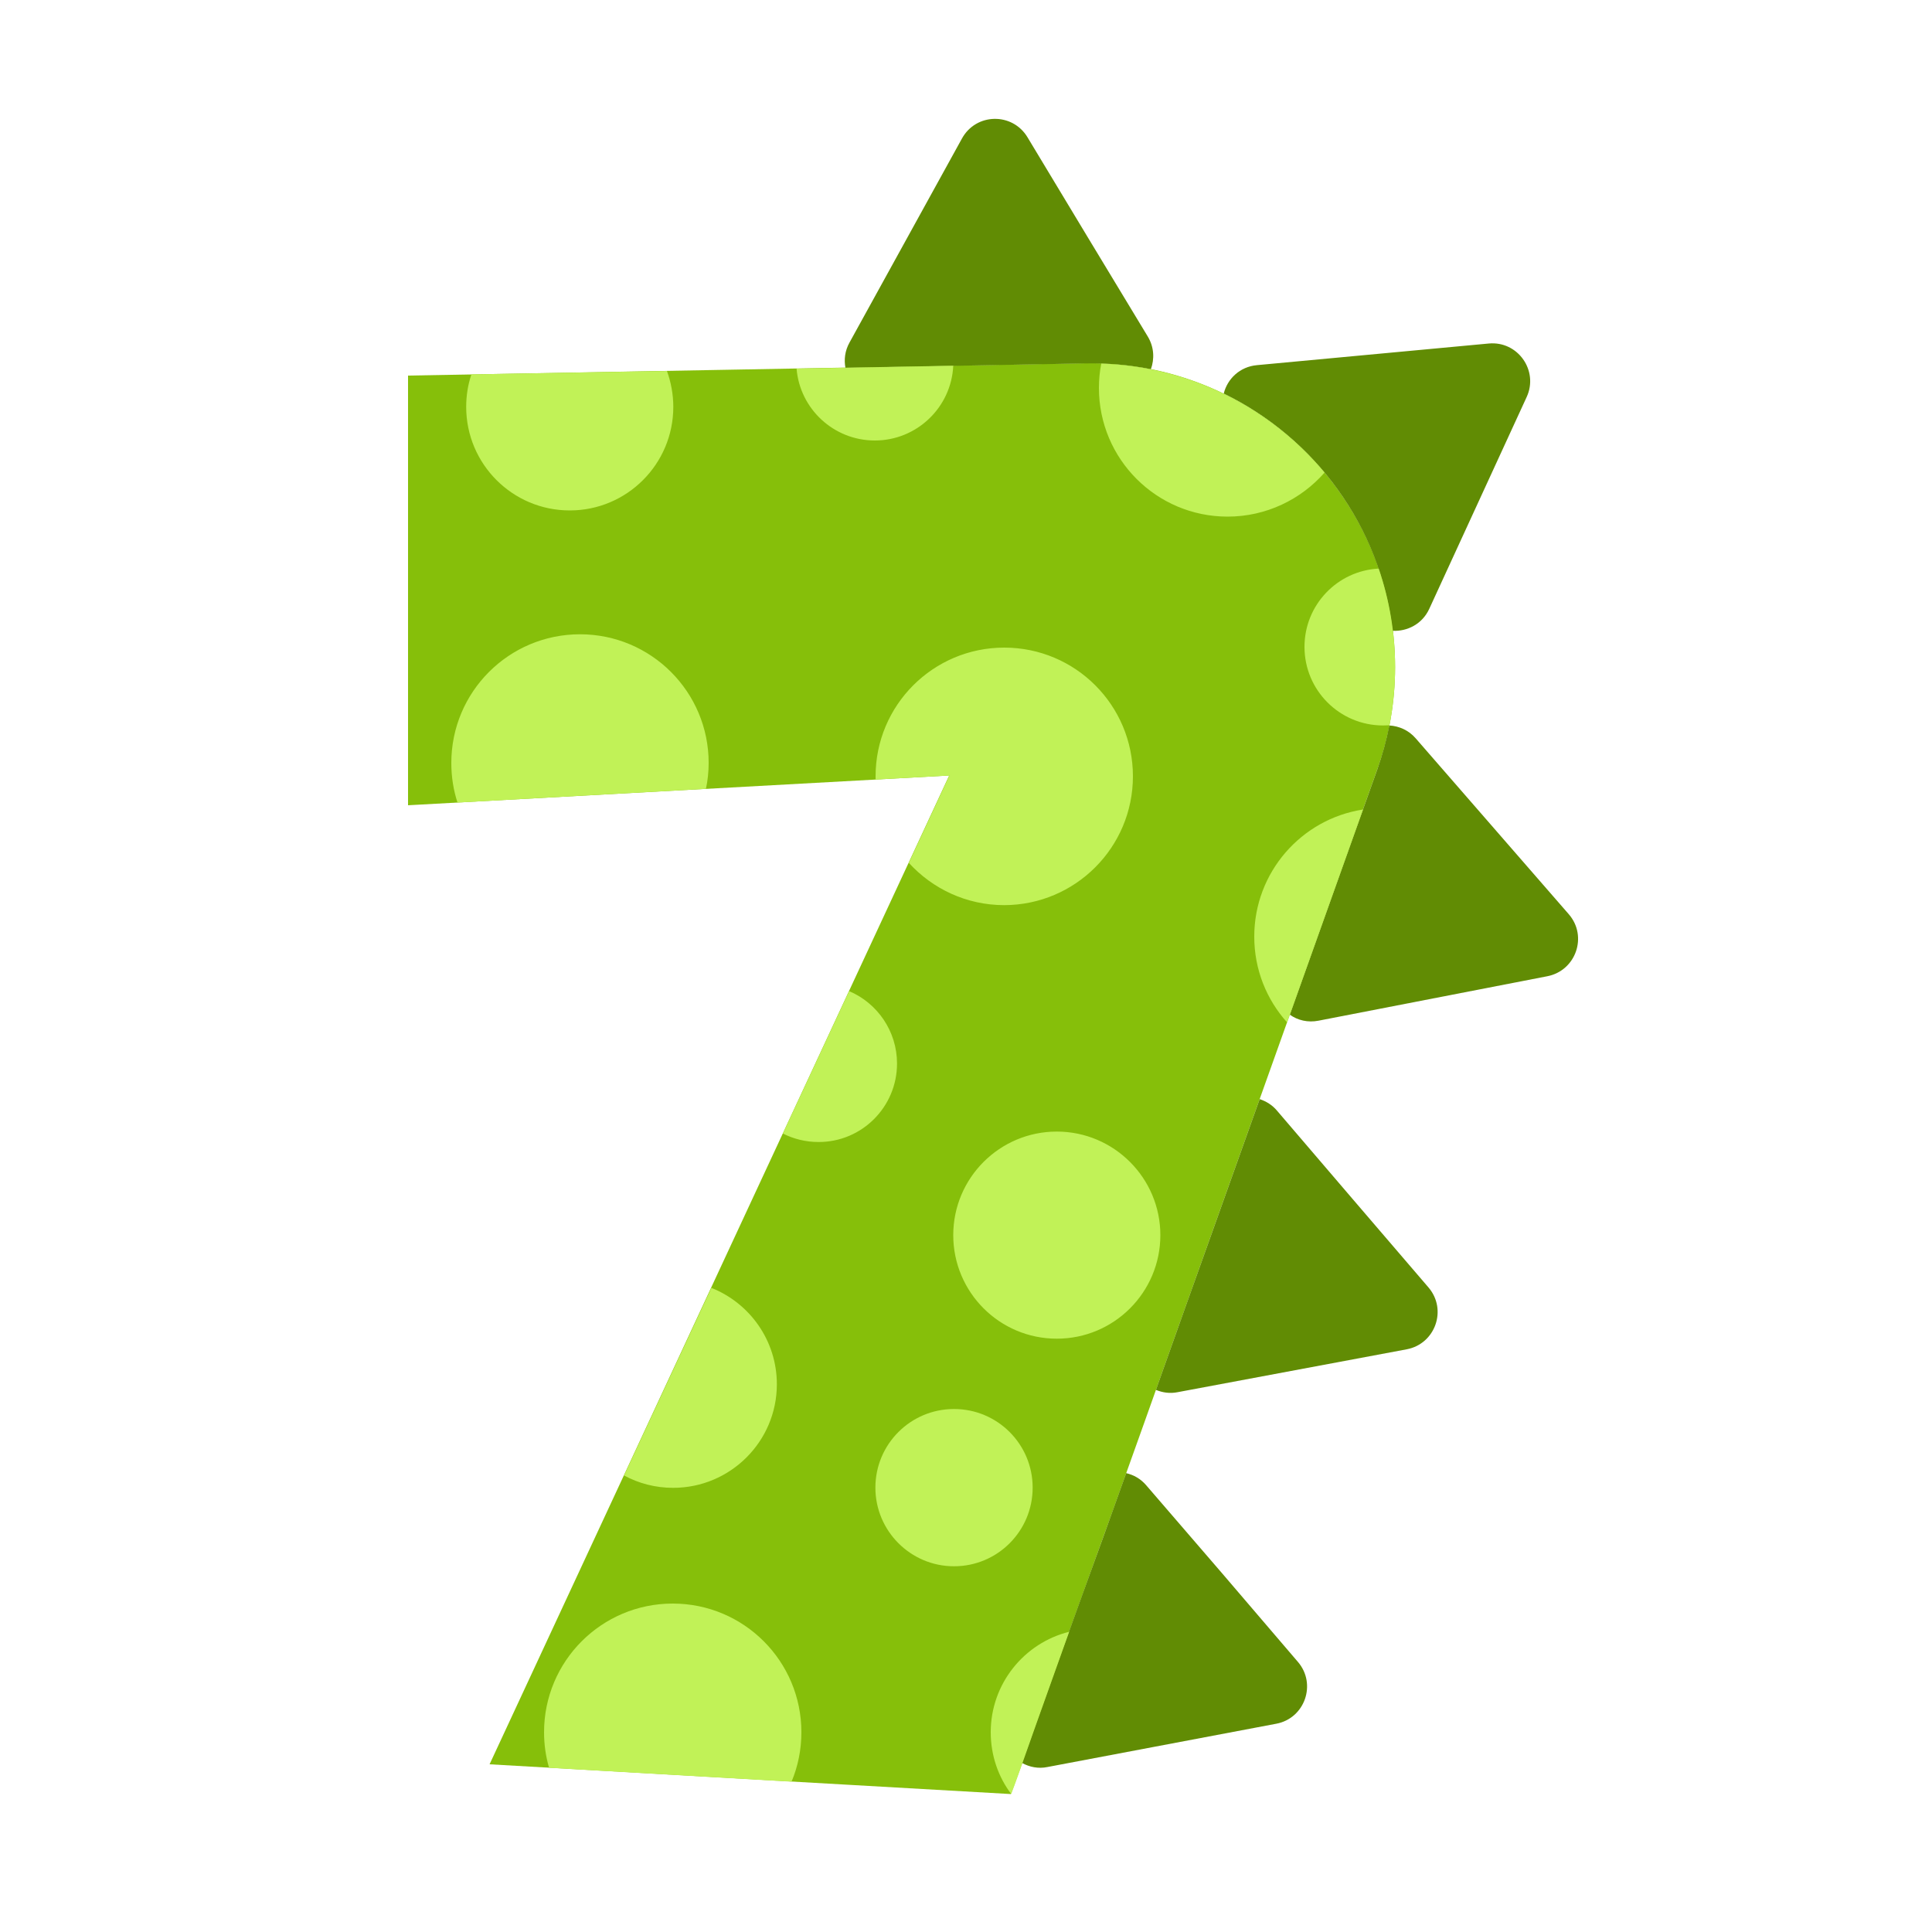
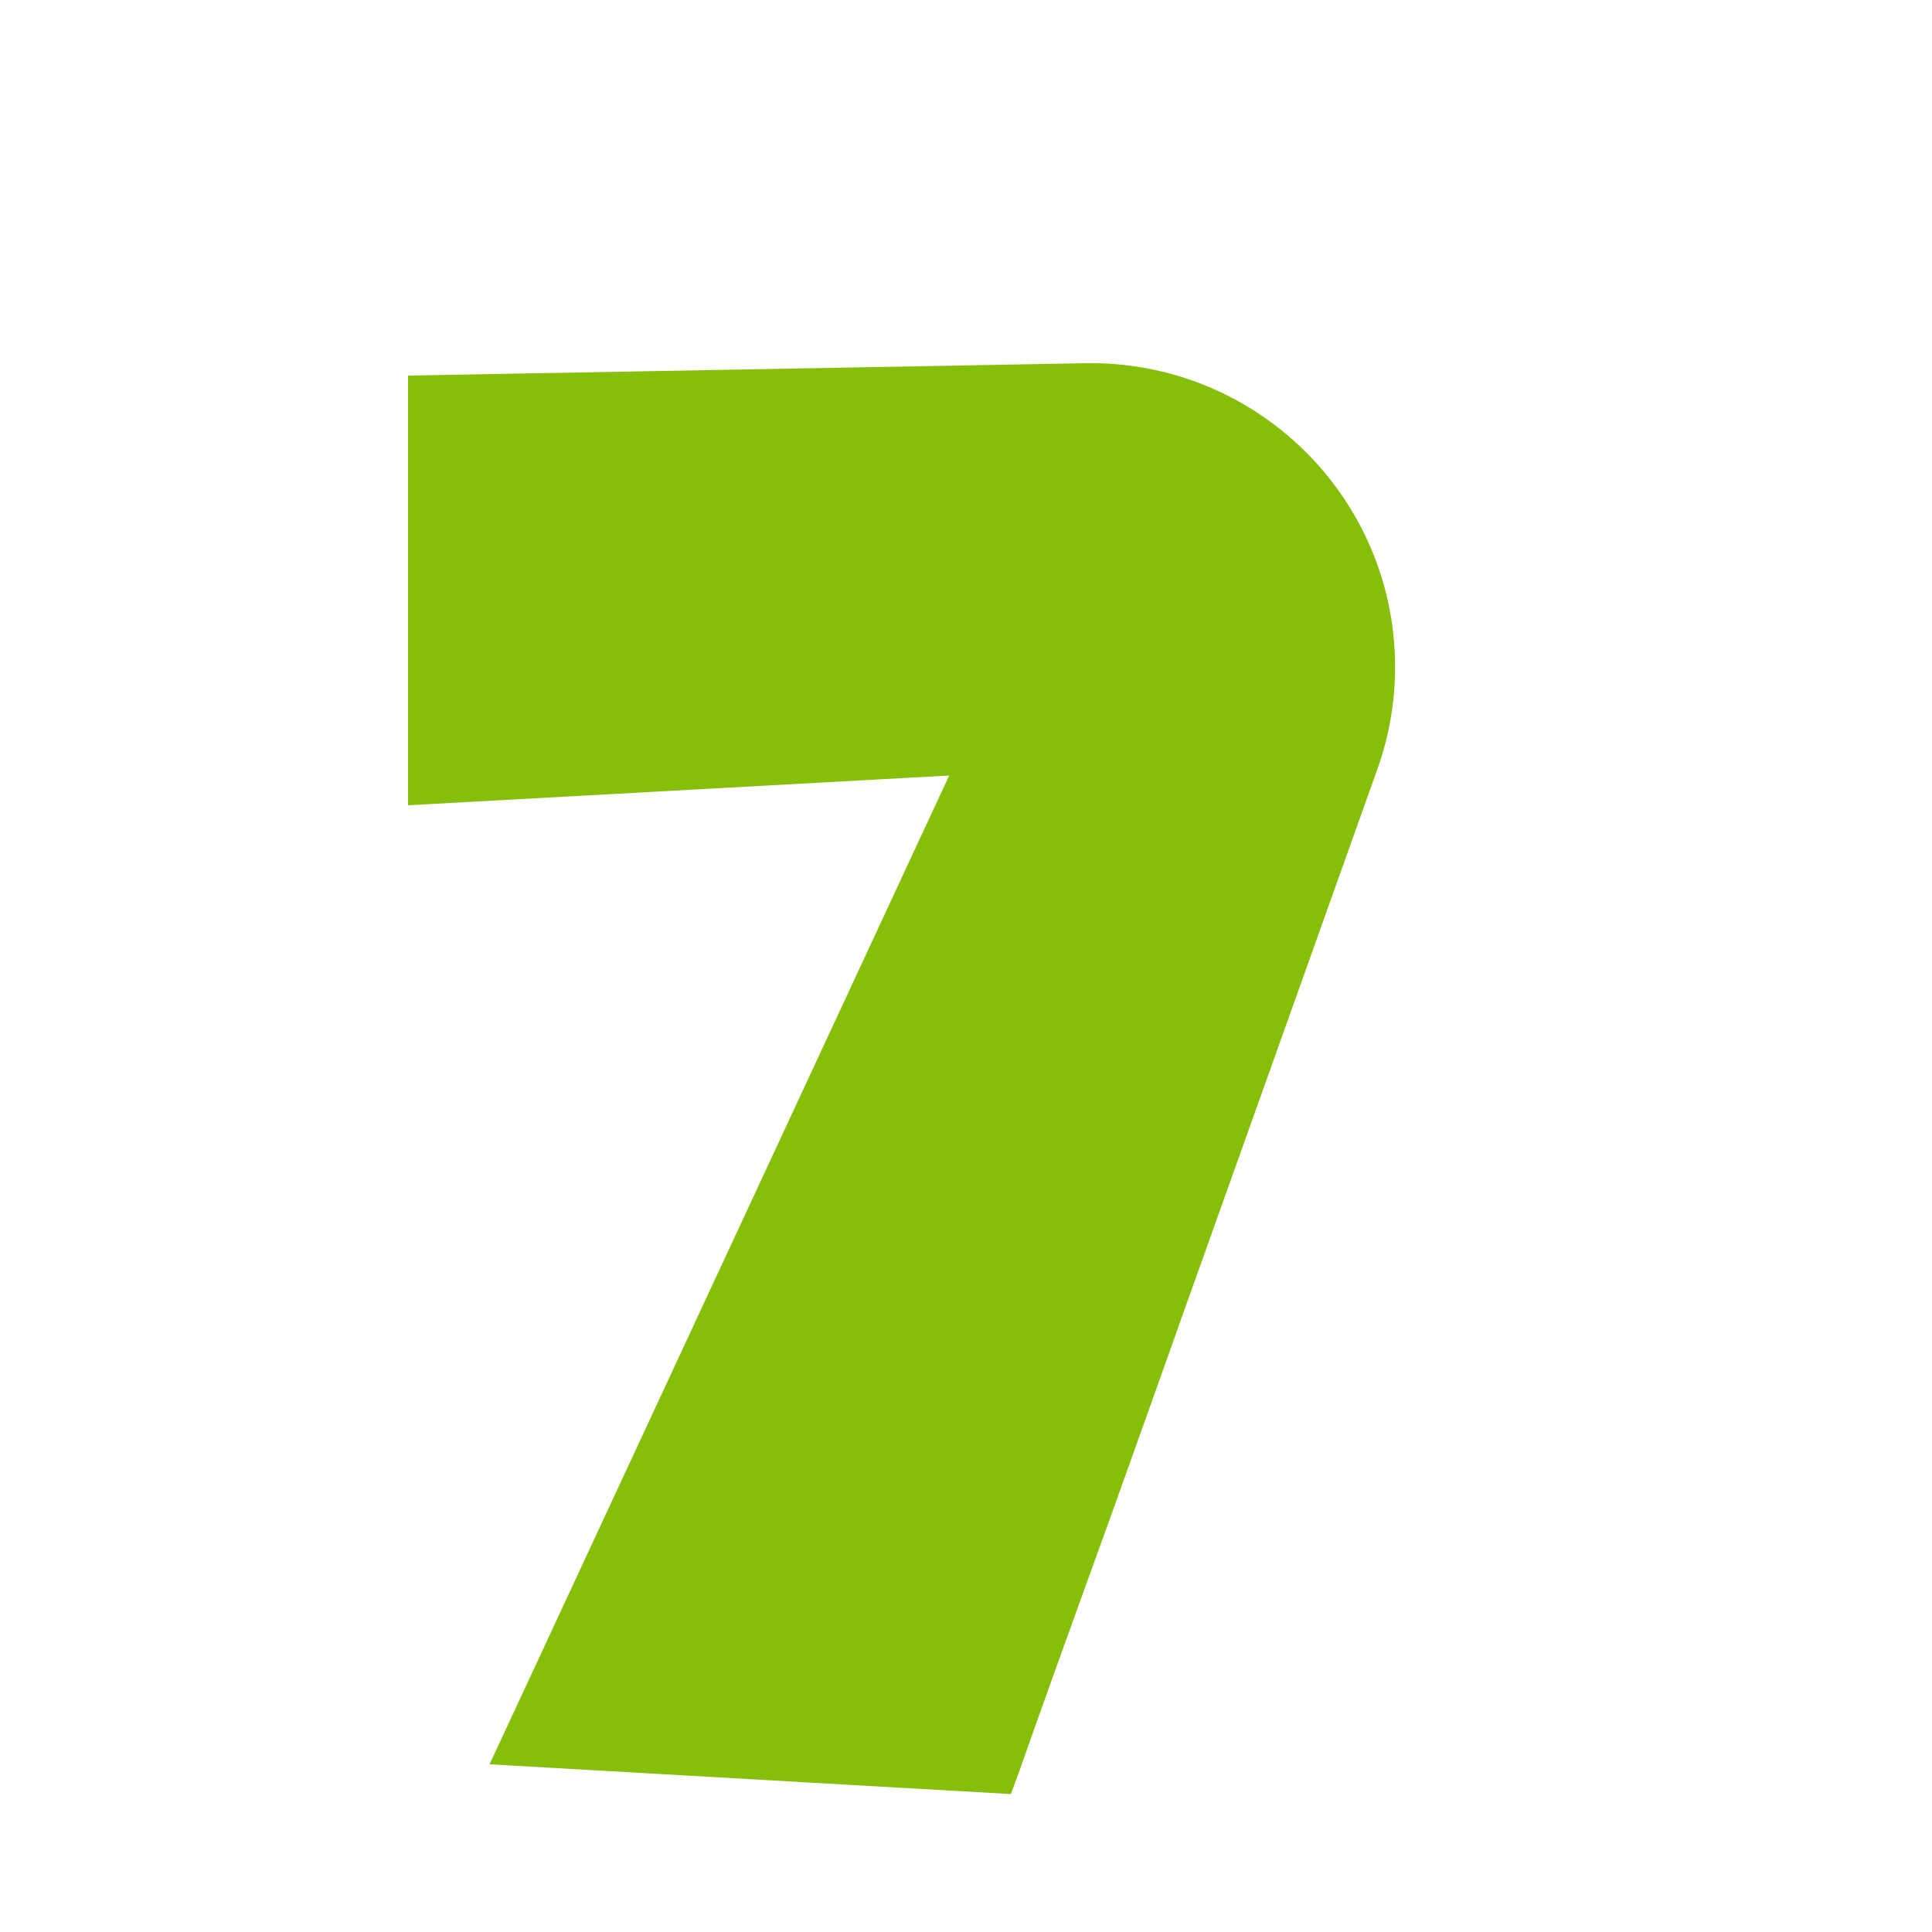
<svg xmlns="http://www.w3.org/2000/svg" version="1.1" id="Layer_1" x="0px" y="0px" width="1000px" height="1000px" viewBox="0 0 1000 1000" style="enable-background:new 0 0 1000 1000;" xml:space="preserve">
  <style type="text/css">
	.st0{fill:#86BF0A;}
	.st1{fill:#618C04;}
	.st2{fill:#C1F257;}
</style>
  <g>
    <path class="st0" d="M722.1,345.3c0,18-3.1,35.9-9.2,52.9c-31.1,87.1-59.4,166.6-85.1,238.5c-12,33.6-23.9,66.9-35.5,99.6   c-11.7,32.8-22.4,62.7-32.2,89.6c-9.8,27-17.9,49.7-24.5,68.2c-6.5,18.5-10.6,30-12.4,34.5l-269.8-15.4l237.9-511.8l-280.1,15.4   V194.4l350.6-6.4C649.9,186.5,722.1,257.3,722.1,345.3L722.1,345.3z" />
-     <path class="st1" d="M633.4,203.7c1.9-7.6,8.3-13.9,17.2-14.7l60-5.6l60-5.6c15-1.4,25.9,14,19.6,27.7l-25.2,54.8l-25.2,54.8   c-3.6,7.9-11.4,11.8-19,11.4C714.5,272.2,680.4,226.6,633.4,203.7z M561.9,188.1c11.6-0.2,22.9,0.8,33.8,3   c1.9-5.3,1.7-11.4-1.6-16.9l-31.2-51.6L531.8,71c-7.8-12.9-26.6-12.6-33.9,0.7l-29.1,52.8l-29.1,52.8c-2.4,4.3-2.9,8.9-2.1,13.1   L561.9,188.1z M632.7,814.5l-39.4-45.7c-2.9-3.4-6.5-5.4-10.4-6.3c-8.1,22.7-15.7,43.9-22.9,63.5c-9.8,27-17.9,49.7-24.5,68.2   c-2.5,7.2-4.7,13.3-6.5,18.3c3.8,2.1,8.4,3.1,13.2,2.1l59.2-11.2l59.2-11.2c14.8-2.8,21-20.6,11.2-32L632.7,814.5z M812,473.2   l-39.6-45.5l-39.6-45.5c-3.7-4.3-8.7-6.4-13.7-6.7c-1.5,7.7-3.6,15.3-6.2,22.7c-15.8,44.3-30.9,86.6-45.3,127   c4.1,2.9,9.3,4.2,14.9,3.1l59.2-11.5l59.2-11.5C815.7,502.4,821.9,484.6,812,473.2z M700.2,620.7L661,574.9c-2.5-3-5.7-4.9-9-6   c-8.3,23.3-16.4,45.9-24.2,67.8c-10,27.9-19.8,55.4-29.5,82.7c3.4,1.4,7.2,2,11.2,1.2l59.3-11.1l59.3-11.1   c14.8-2.8,21.1-20.5,11.3-32L700.2,620.7z" />
-     <path class="st2" d="M453.1,770c0-22.5,18.2-40.7,40.7-40.7s40.7,18.2,40.7,40.7c0,22.5-18.2,40.7-40.7,40.7S453.1,792.4,453.1,770   z M586.4,401.8c0-36.8-29.8-66.6-66.6-66.6c-36.8,0-66.6,29.8-66.6,66.6c0,0.6,0,1.1,0,1.7l38.2-2.1l-21,45.2   c12.2,13.4,29.8,21.9,49.4,21.9C556.6,468.4,586.4,438.6,586.4,401.8z M241.3,210.6c0,29.6,24,53.6,53.6,53.6s53.6-24,53.6-53.6   c0-6.5-1.2-12.8-3.3-18.6L244,193.8C242.2,199.1,241.3,204.7,241.3,210.6z M452.8,228c21.8,0,39.6-17.2,40.6-38.7l-81.1,1.5   C414,211.6,431.5,228,452.8,228z M366.8,394.9c0-36.8-29.8-66.6-66.6-66.6s-66.6,29.8-66.6,66.6c0,7.2,1.1,14.1,3.2,20.5l128.6-7.1   C366.3,404,366.8,399.5,366.8,394.9z M414.8,896.6c0-36.8-29.8-66.6-66.6-66.6c-36.8,0-66.6,29.8-66.6,66.6   c0,6.4,0.9,12.6,2.6,18.4l125.5,7.2C413,914.3,414.8,905.7,414.8,896.6z M464.3,550.5c0-16.8-10.2-31.3-24.8-37.5l-34.3,73.7   c5.5,2.8,11.8,4.4,18.4,4.4C446.1,591.2,464.3,572.9,464.3,550.5z M675.2,334.8c0,22.5,18.2,40.7,40.7,40.7c1.1,0,2.2-0.1,3.3-0.1   c1.9-9.9,2.9-19.9,2.9-30v0c0-17.9-3-35.1-8.5-51.1C692.2,295.4,675.2,313.1,675.2,334.8z M649.2,484.8c0,17.1,6.4,32.6,17,44.4   c12.6-35.3,25.7-72,39.3-110.2C673.6,423.9,649.2,451.5,649.2,484.8z M685.6,244.6c-27.8-33.3-69.2-54.9-115.6-56.4   c-0.8,4.1-1.2,8.3-1.2,12.6c0,36.8,29.8,66.6,66.6,66.6C655.4,267.4,673.4,258.5,685.6,244.6z M547,585.7   c-29.6,0-53.6,24-53.6,53.6c0,29.6,24,53.6,53.6,53.6s53.6-24,53.6-53.6C600.6,609.8,576.6,585.7,547,585.7z M535.7,894.2   c5-14.1,10.9-30.6,17.7-49.6c-23.3,5.8-40.6,26.9-40.6,52c0,12,3.9,23.1,10.6,32C525.1,924.2,529.2,912.7,535.7,894.2z    M402.1,716.5c0-22.6-14-42-33.9-49.9L323,763.7c7.6,4.1,16.2,6.4,25.4,6.4C378,770.1,402.1,746.1,402.1,716.5z" />
  </g>
</svg>